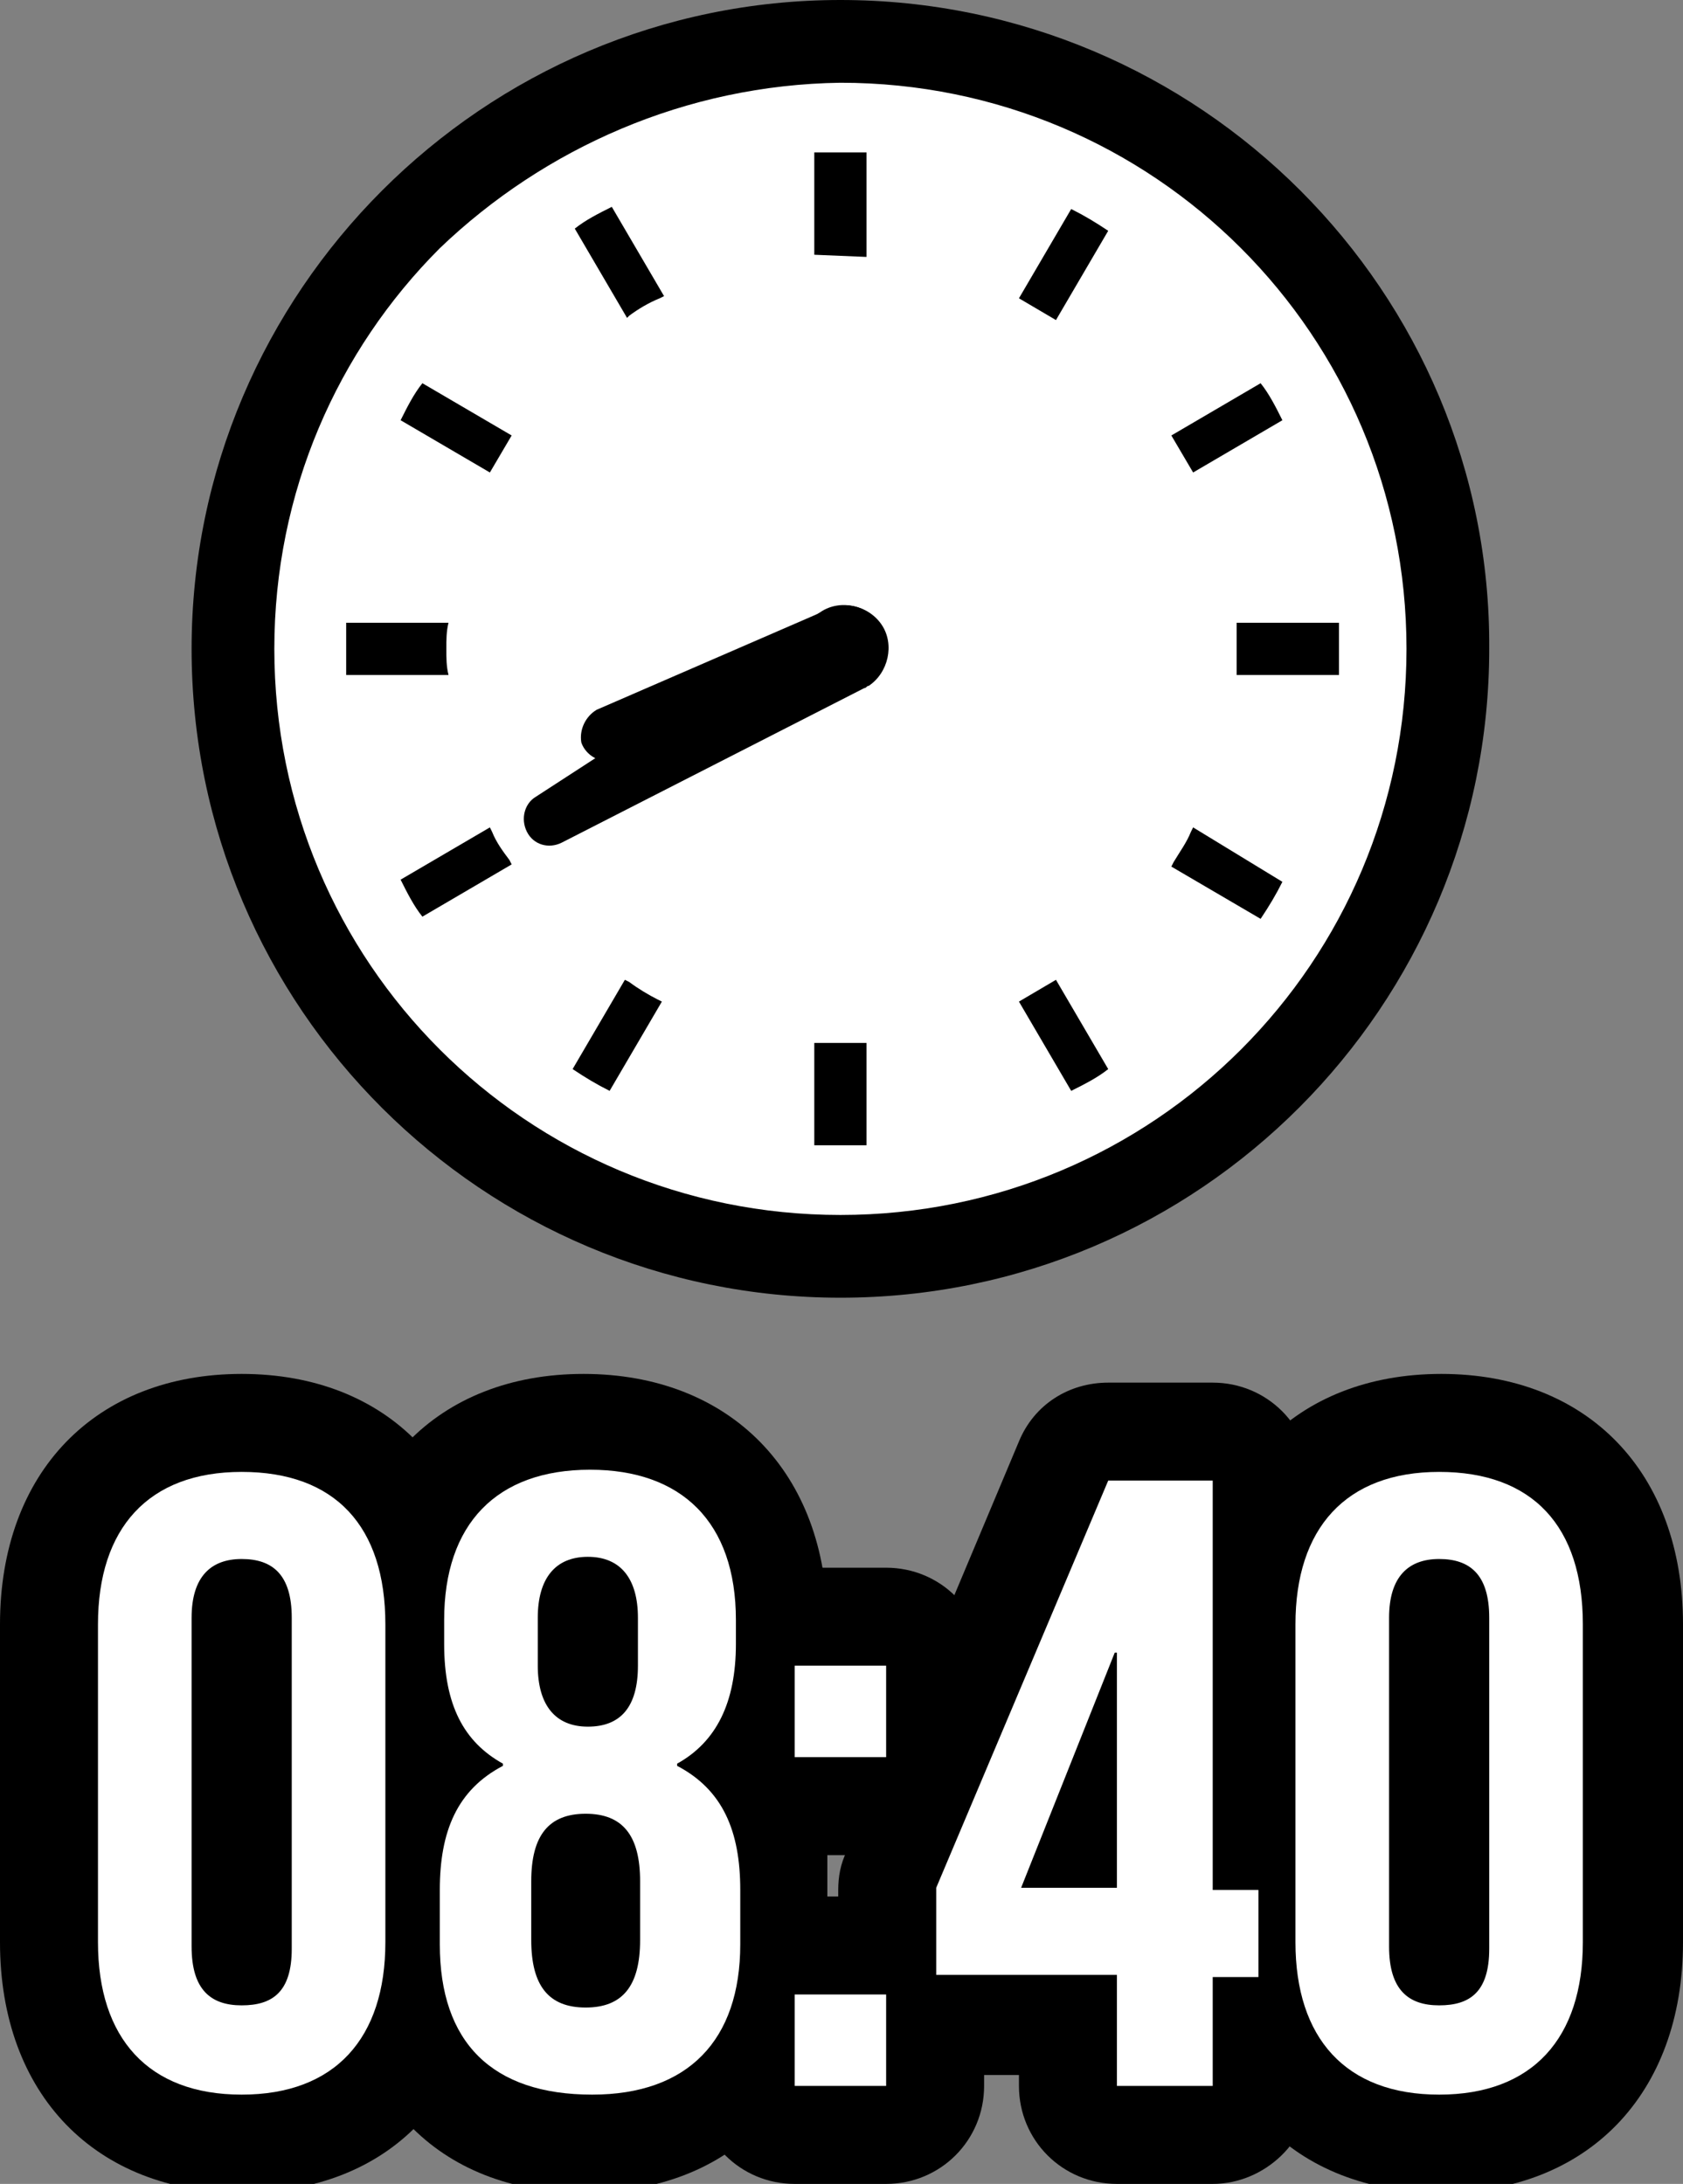
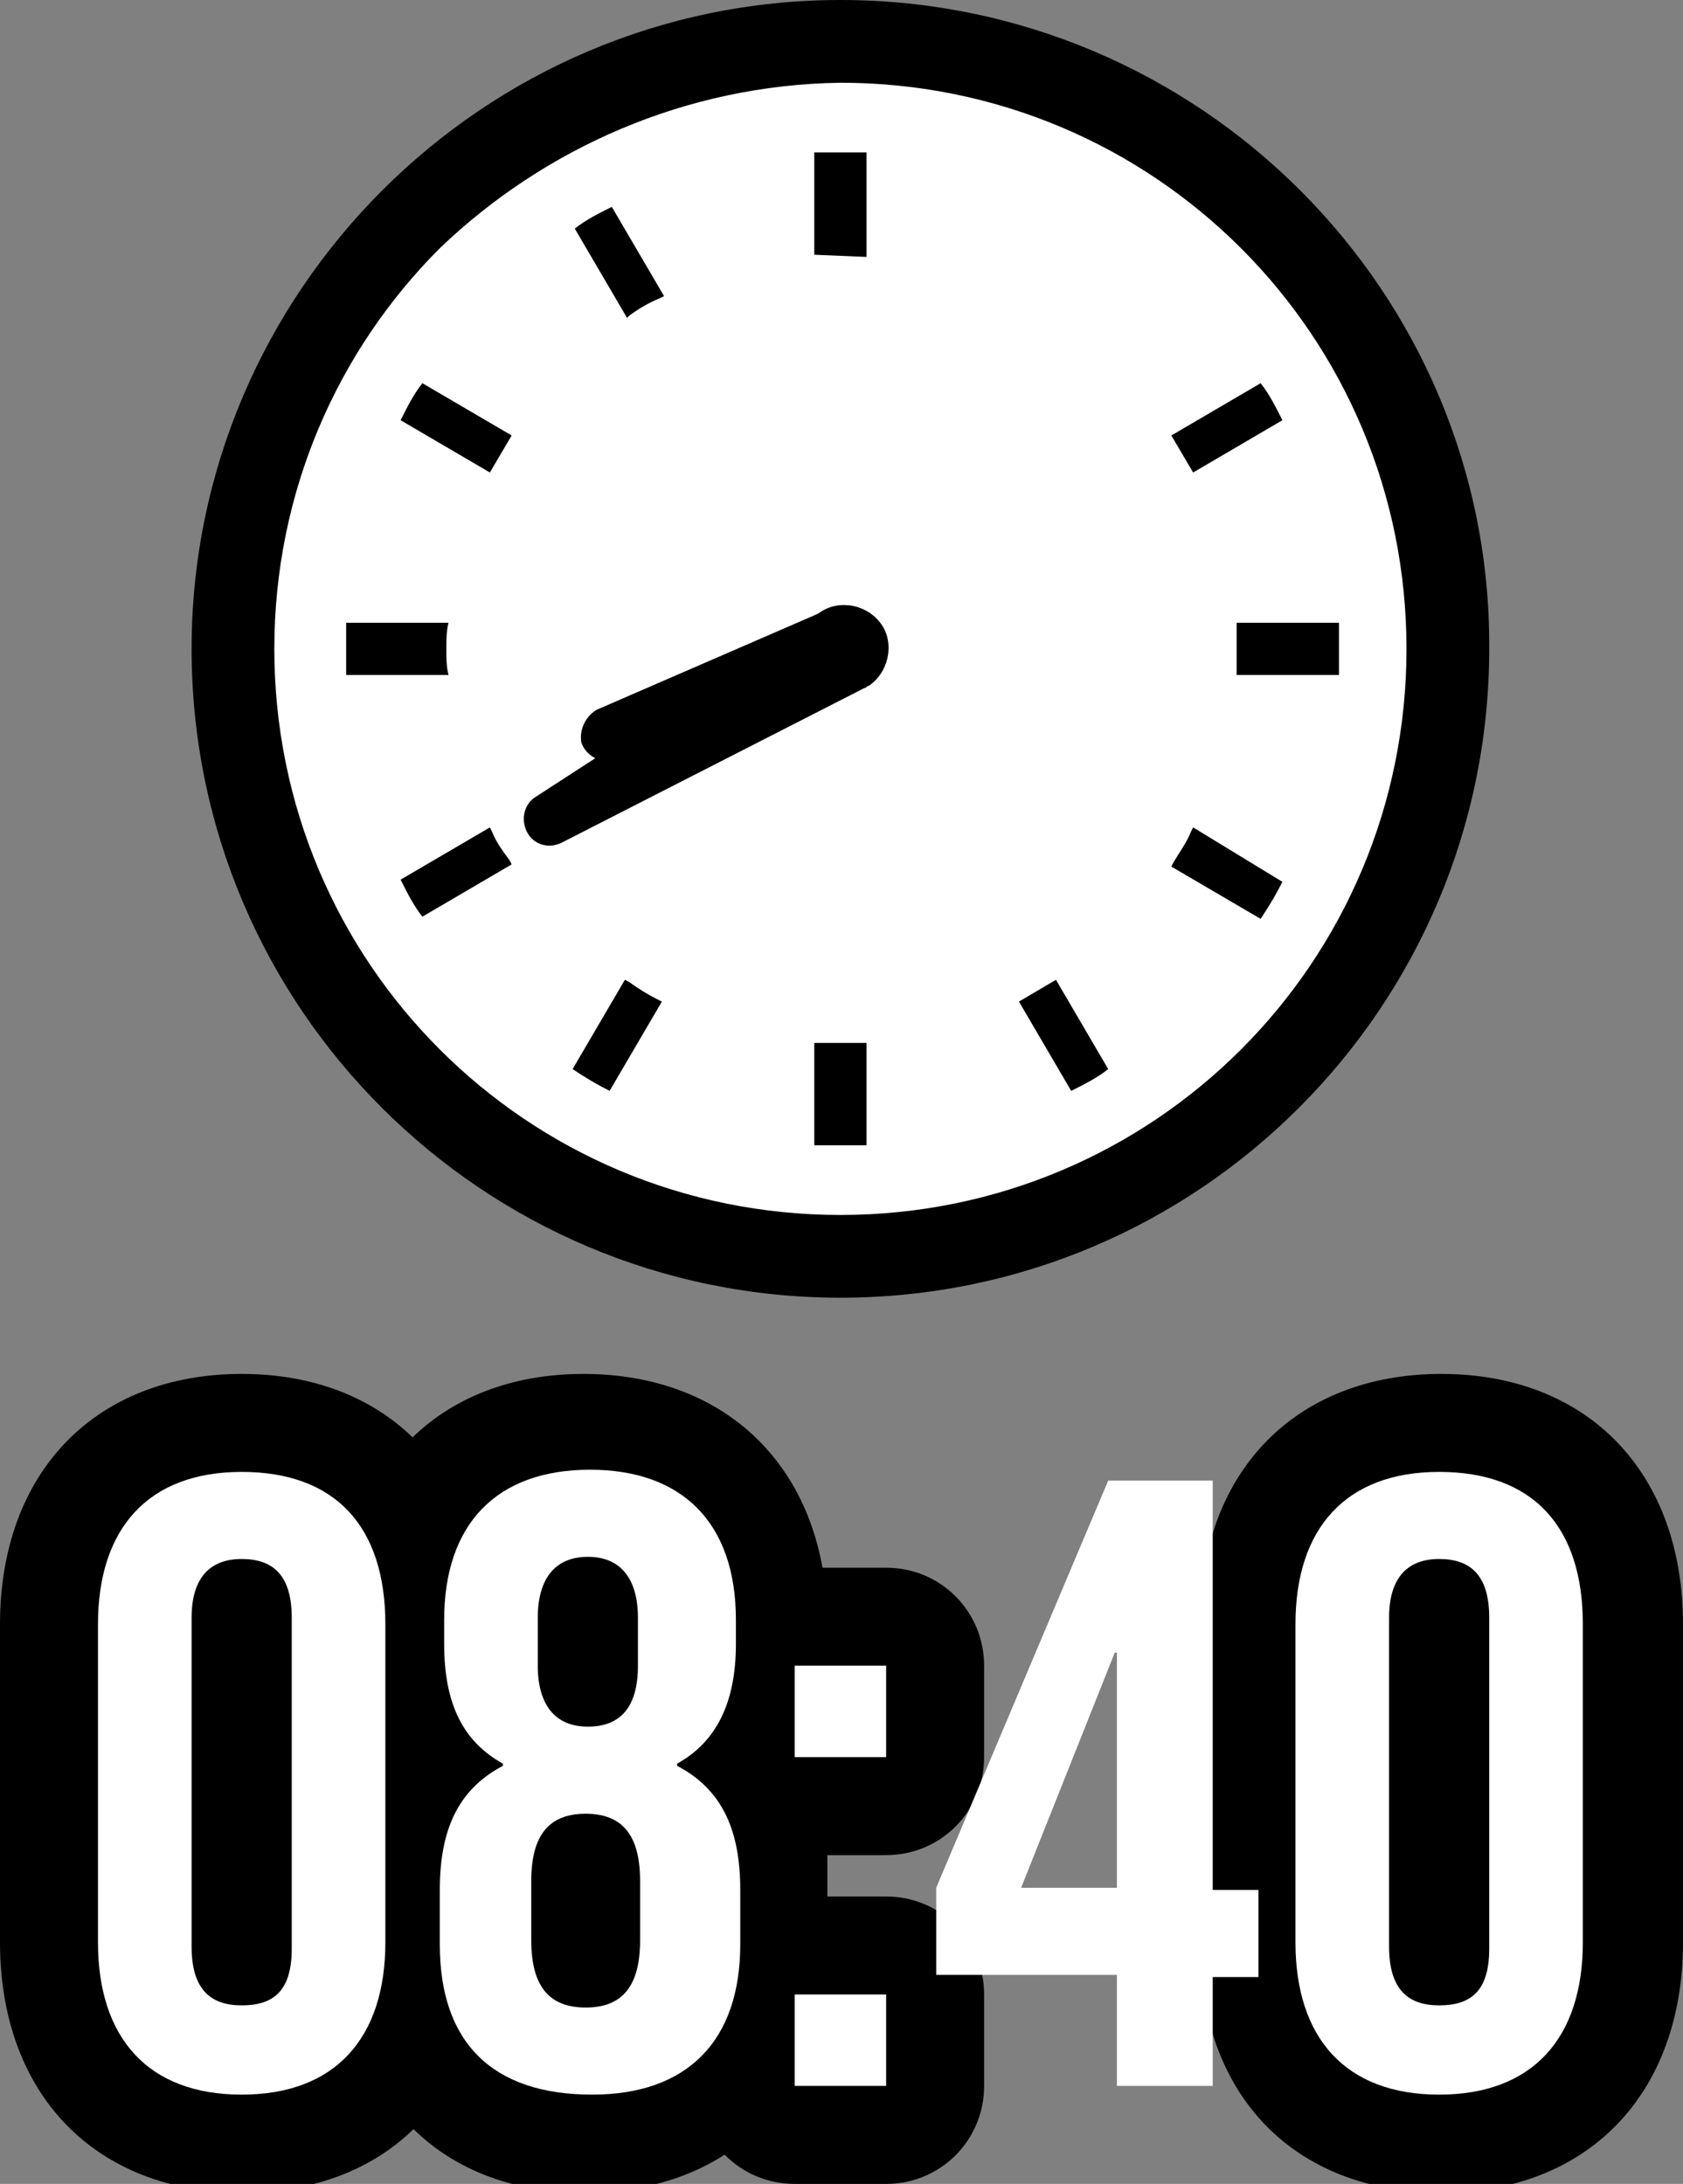
<svg xmlns="http://www.w3.org/2000/svg" version="1.1" id="レイヤー_1" x="0px" y="0px" width="77.3px" height="100.3px" viewBox="0 0 77.3 100.3" style="enable-background:new 0 0 77.3 100.3;" xml:space="preserve">
  <rect x="0" y="0" width="77.3" height="100.3" fill="#808080" stroke="none" />
  <style type="text/css">
	.st0{fill:#FFFFFF;}
</style>
  <g>
    <g>
      <g>
        <path d="M4.5,89.2V74.6c0-4.4,2.3-7,6.6-7s6.6,2.5,6.6,7v14.6c0,4.4-2.3,7-6.6,7S4.5,93.6,4.5,89.2z M13.4,89.5V74.3     c0-2-0.9-2.7-2.3-2.7s-2.3,0.8-2.3,2.7v15.1c0,2,0.9,2.7,2.3,2.7S13.4,91.5,13.4,89.5z" />
        <path d="M11.1,100.7C4.4,100.7,0,96.2,0,89.2V74.6c0-7,4.4-11.5,11.1-11.5s11.1,4.5,11.1,11.5v14.6     C22.2,96.2,17.9,100.7,11.1,100.7z" />
      </g>
      <g>
        <path d="M20.3,89.2v-0.5h4.1v0.8c0,2,0.9,2.7,2.3,2.7c1.5,0,2.4-0.8,2.4-3.4v-5.3H29c-0.8,1.6-2,2.4-4,2.4     c-3.2,0-4.8-2.3-4.8-6.3v-5c0-4.4,2.3-7,6.6-7s6.6,2.5,6.6,7V89c0,4.7-2.1,7.2-6.7,7.2C22.5,96.2,20.3,93.6,20.3,89.2z      M29.1,79.2v-4.9c0-1.8-0.8-2.7-2.3-2.7s-2.3,0.9-2.3,2.7v4.9c0,1.9,0.8,2.7,2.3,2.7S29.1,81.1,29.1,79.2z" />
        <path d="M26.8,100.7c-6.7,0-11-4.5-11-11.5v-0.5c0-1.2,0.5-2.3,1.2-3.1c-0.8-1.6-1.3-3.6-1.3-6v-5c0-7,4.4-11.5,11.1-11.5     S38,67.6,38,74.6V89C38,96.2,33.7,100.7,26.8,100.7z" />
      </g>
      <g>
        <path d="M36.5,76.5h4.2v4.2h-4.2V76.5z M36.5,91.6h4.2v4.2h-4.2V91.6z" />
        <path d="M40.7,100.3h-4.2c-2.5,0-4.5-2-4.5-4.5v-4.2c0-2.5,2-4.5,4.5-4.5h4.2c2.5,0,4.5,2,4.5,4.5v4.2     C45.2,98.3,43.2,100.3,40.7,100.3z M40.7,85.2h-4.2c-2.5,0-4.5-2-4.5-4.5v-4.2c0-2.5,2-4.5,4.5-4.5h4.2c2.5,0,4.5,2,4.5,4.5v4.2     C45.2,83.2,43.2,85.2,40.7,85.2z" />
      </g>
      <g>
-         <path d="M51.3,90.7H43v-4L50.9,68h4.8v18.8h2.1v4h-2.1v5h-4.4V90.7z M51.3,86.8V75.9h-0.1l-4.3,10.8H51.3z" />
-         <path d="M55.7,100.3h-4.4c-2.5,0-4.5-2-4.5-4.5v-0.5H43c-2.5,0-4.5-2-4.5-4.5v-4c0-0.6,0.1-1.2,0.4-1.8l7.9-18.8     c0.7-1.7,2.3-2.7,4.1-2.7h4.8c2.5,0,4.5,2,4.5,4.5v15c1.2,0.8,2.1,2.2,2.1,3.8v4c0,1.6-0.8,3-2.1,3.8v1.3     C60.2,98.3,58.1,100.3,55.7,100.3z" />
-       </g>
+         </g>
      <g>
-         <path d="M59.5,89.2V74.6c0-4.4,2.3-7,6.6-7s6.6,2.5,6.6,7v14.6c0,4.4-2.3,7-6.6,7S59.5,93.6,59.5,89.2z M68.4,89.5V74.3     c0-2-0.9-2.7-2.3-2.7s-2.3,0.8-2.3,2.7v15.1c0,2,0.9,2.7,2.3,2.7S68.4,91.5,68.4,89.5z" />
        <path d="M66.2,100.7c-6.8,0-11.1-4.5-11.1-11.5V74.6c0-7,4.4-11.5,11.1-11.5s11.1,4.5,11.1,11.5v14.6     C77.3,96.2,72.9,100.7,66.2,100.7z" />
      </g>
    </g>
  </g>
  <g>
    <g>
      <path class="st0" d="M4.5,89.2V74.6c0-4.4,2.3-7,6.6-7s6.6,2.5,6.6,7v14.6c0,4.4-2.3,7-6.6,7S4.5,93.6,4.5,89.2z M13.4,89.5V74.3    c0-2-0.9-2.7-2.3-2.7s-2.3,0.8-2.3,2.7v15.1c0,2,0.9,2.7,2.3,2.7S13.4,91.5,13.4,89.5z" />
      <path class="st0" d="M20.2,89.3v-2.5c0-2.7,0.8-4.6,2.9-5.7v-0.1c-1.8-1-2.7-2.7-2.7-5.5v-1.1c0-4.4,2.4-6.9,6.7-6.9    c4.2,0,6.7,2.4,6.7,6.9v1.1c0,2.7-0.9,4.5-2.7,5.5v0.1c2.1,1.1,2.9,3,2.9,5.7v2.5c0,4.4-2.4,6.9-6.8,6.9    C22.6,96.2,20.2,93.8,20.2,89.3z M29.4,89.1v-2.7c0-2.1-0.8-3.1-2.5-3.1s-2.5,1-2.5,3.1v2.7c0,2.1,0.8,3.1,2.5,3.1    S29.4,91.2,29.4,89.1z M29.3,76.5v-2.2c0-1.8-0.8-2.8-2.3-2.8c-1.5,0-2.3,1-2.3,2.8v2.2c0,1.8,0.8,2.8,2.3,2.8    C28.5,79.3,29.3,78.4,29.3,76.5z" />
      <path class="st0" d="M36.5,76.5h4.2v4.2h-4.2V76.5z M36.5,91.6h4.2v4.2h-4.2V91.6z" />
      <path class="st0" d="M51.3,90.7H43v-4L50.9,68h4.8v18.8h2.1v4h-2.1v5h-4.4V90.7z M51.3,86.8V75.9h-0.1l-4.3,10.8H51.3z" />
      <path class="st0" d="M59.5,89.2V74.6c0-4.4,2.3-7,6.6-7s6.6,2.5,6.6,7v14.6c0,4.4-2.3,7-6.6,7S59.5,93.6,59.5,89.2z M68.4,89.5    V74.3c0-2-0.9-2.7-2.3-2.7s-2.3,0.8-2.3,2.7v15.1c0,2,0.9,2.7,2.3,2.7S68.4,91.5,68.4,89.5z" />
    </g>
  </g>
  <circle class="st0" cx="38.6" cy="29.8" r="27.6" />
  <g>
    <g>
      <path d="M20.5,29.8c0-0.4,0-0.8,0.1-1.2h-4.7c0,0.4,0,0.8,0,1.2c0,0.4,0,0.8,0,1.2h4.7C20.5,30.6,20.5,30.2,20.5,29.8z" />
    </g>
    <g>
      <path d="M28.9,14.5c0.4-0.3,0.9-0.6,1.4-0.8l0.2-0.1l-2.4-4.1c-0.6,0.3-1.2,0.6-1.7,1l2.4,4.1L28.9,14.5z" />
    </g>
    <g>
      <path d="M18.4,19.3l4.1,2.4l1-1.7l-4.1-2.4C19,18.1,18.7,18.7,18.4,19.3z" />
    </g>
    <g>
      <path d="M54.7,38.2c-0.2,0.5-0.5,0.9-0.8,1.4l-0.1,0.2l4.1,2.4c0.4-0.6,0.7-1.1,1-1.7L54.8,38L54.7,38.2z" />
    </g>
    <g>
      <path d="M22.6,38.2L22.5,38l-4.1,2.4c0.3,0.6,0.6,1.2,1,1.7l4.1-2.4l-0.1-0.2C23.1,39.1,22.8,38.7,22.6,38.2z" />
    </g>
    <g>
      <path d="M28.9,45.1L28.7,45l-2.4,4.1c0.6,0.4,1.1,0.7,1.7,1l2.4-4.1l-0.2-0.1C29.8,45.7,29.3,45.4,28.9,45.1z" />
    </g>
    <g>
-       <path d="M46.8,13.7l1.7,1l2.4-4.1c-0.6-0.4-1.1-0.7-1.7-1L46.8,13.7z" />
-     </g>
+       </g>
    <g>
      <path d="M37.4,47.9v4.7c0.4,0,0.8,0,1.2,0c0.4,0,0.8,0,1.2,0v-4.7v0L37.4,47.9L37.4,47.9L37.4,47.9z" />
    </g>
    <g>
      <path d="M39.8,11.8V7c-0.4,0-0.8,0-1.2,0c-0.4,0-0.8,0-1.2,0v4.7v0L39.8,11.8L39.8,11.8z" />
    </g>
    <g>
      <path d="M46.8,46l2.4,4.1c0.6-0.3,1.2-0.6,1.7-1L48.5,45L46.8,46z" />
    </g>
    <g>
      <path d="M58.9,19.3c-0.3-0.6-0.6-1.2-1-1.7l-4.1,2.4l1,1.7L58.9,19.3z" />
    </g>
    <g>
      <path d="M61.5,28.6h-4.7h0V31h0h4.7c0-0.4,0-0.8,0-1.2C61.5,29.4,61.5,29,61.5,28.6z" />
    </g>
    <g>
      <path d="M38.6,0C22.2,0,8.8,13.4,8.8,29.8c0,16.5,13.4,29.8,29.8,29.8c16.5,0,29.8-13.4,29.8-29.8C68.5,13.4,55.1,0,38.6,0z     M38.6,55.8c-7.2,0-13.7-2.9-18.4-7.6c-4.7-4.7-7.6-11.2-7.6-18.4c0-7.2,2.9-13.7,7.6-18.4C25,6.8,31.5,3.9,38.6,3.8    c7.2,0,13.7,2.9,18.4,7.6c4.7,4.7,7.6,11.2,7.6,18.4c0,7.2-2.9,13.7-7.6,18.4C52.3,52.9,45.8,55.8,38.6,55.8z" />
    </g>
  </g>
  <g>
    <line x1="25.2" y1="37.6" x2="38.6" y2="29.8" />
    <path d="M24.6,36.6l13.1-8.5c0.9-0.6,2.2-0.3,2.8,0.6s0.3,2.2-0.6,2.8c-0.1,0-0.1,0.1-0.2,0.1l-13.9,7.1c-0.6,0.3-1.3,0.1-1.6-0.5   C23.9,37.6,24.1,36.9,24.6,36.6z" />
  </g>
  <g>
-     <line x1="27.8" y1="33.8" x2="38.6" y2="29.8" />
    <path d="M27.4,32.6L38,28c1-0.5,2.2,0,2.6,1s0,2.2-1,2.6c-0.1,0-0.2,0.1-0.3,0.1l-11.1,3.2c-0.6,0.2-1.3-0.2-1.5-0.8   C26.6,33.5,26.9,32.9,27.4,32.6z" />
  </g>
</svg>